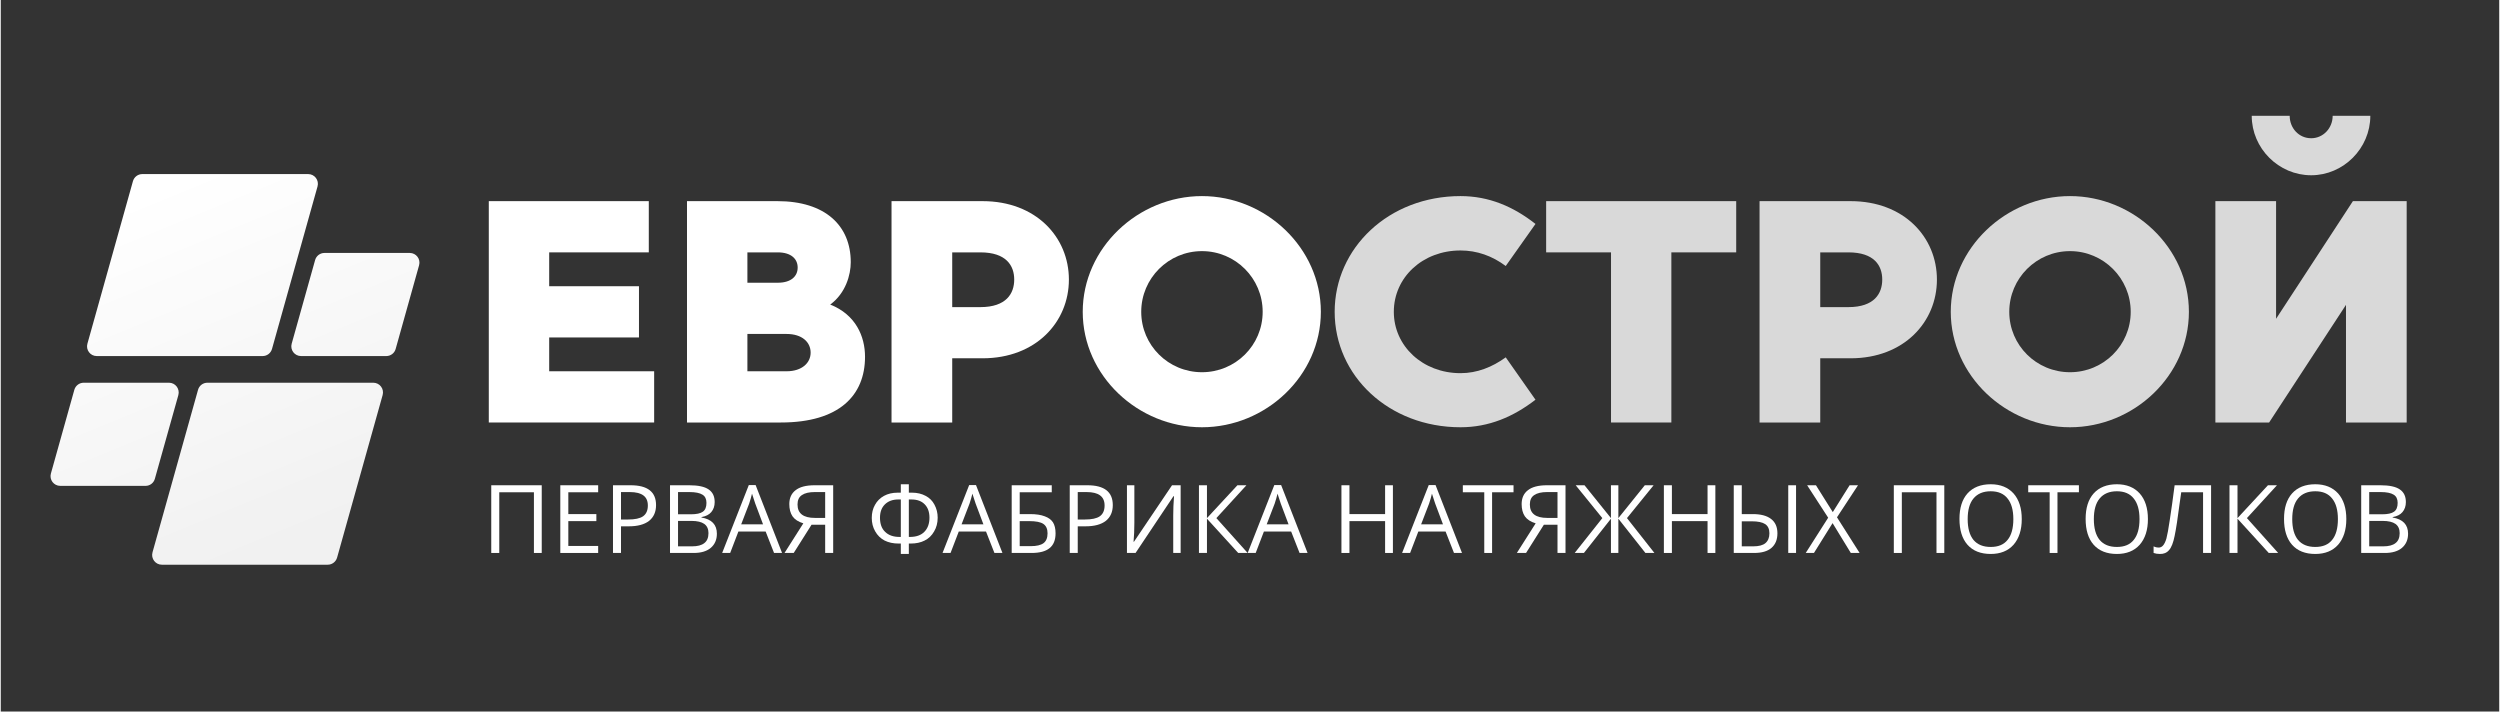
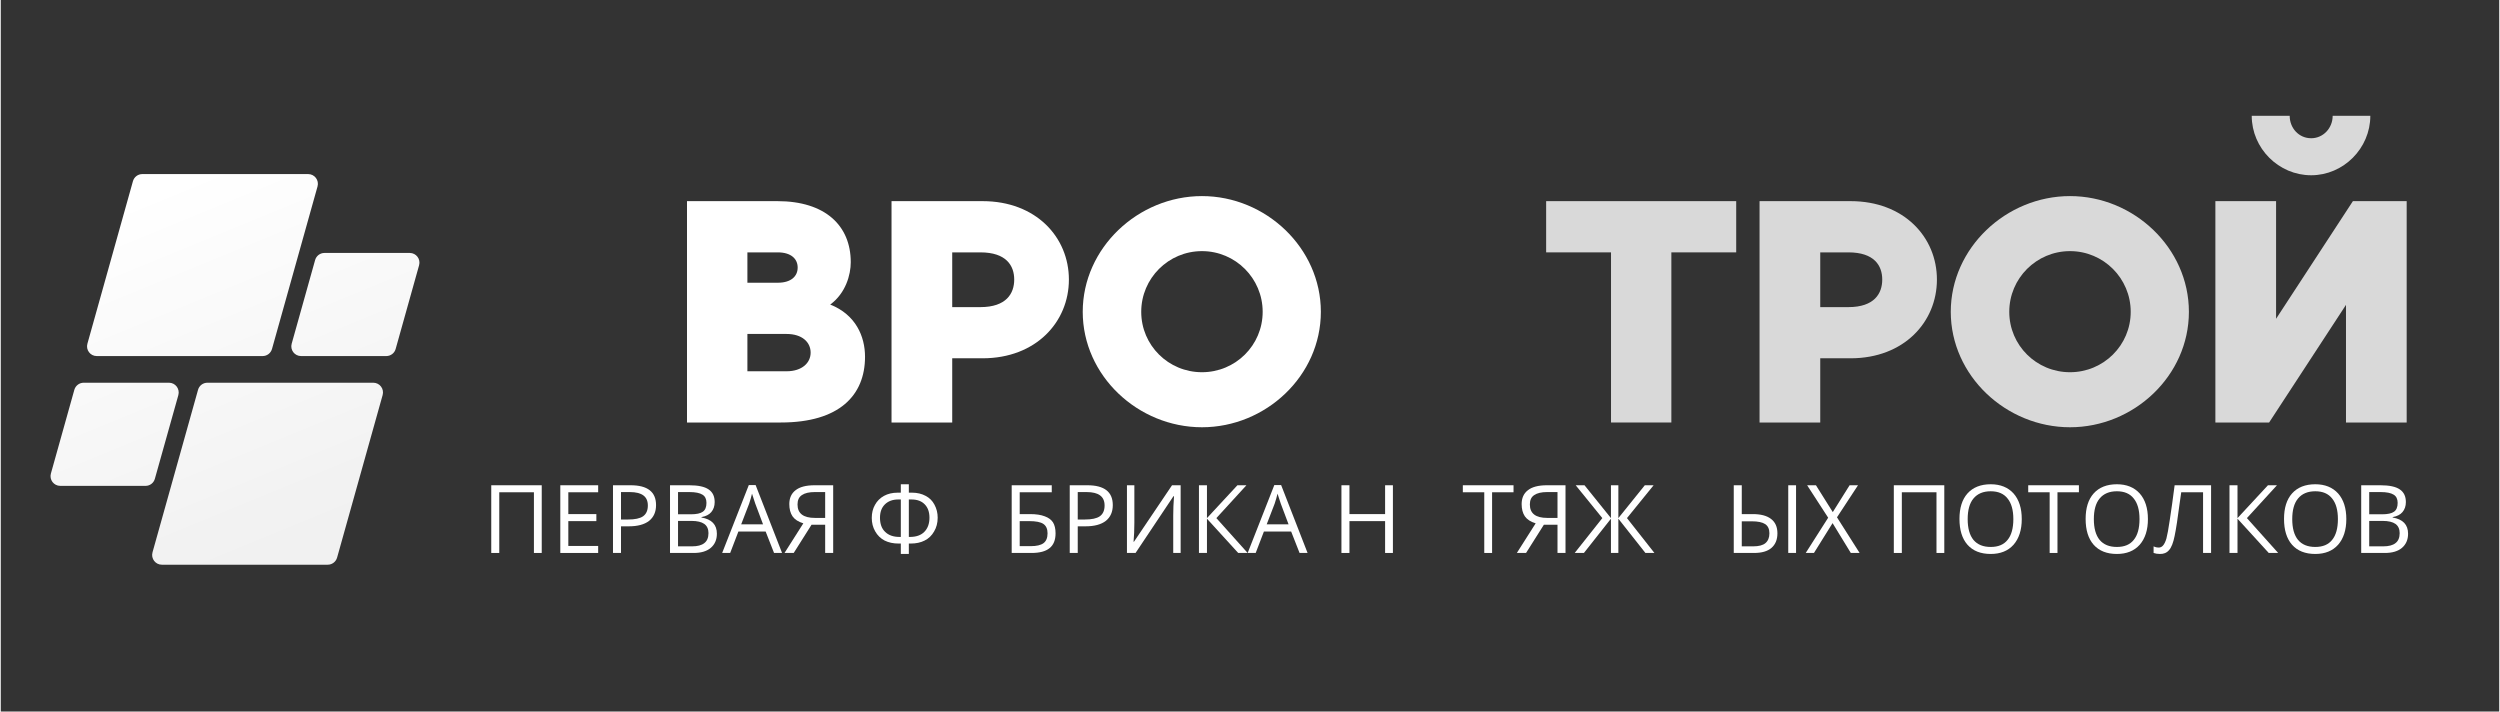
<svg xmlns="http://www.w3.org/2000/svg" width="260" zoomAndPan="magnify" viewBox="0 0 194.88 55.5" height="74" preserveAspectRatio="xMidYMid meet">
  <rect x="0" y="0" width="194.88" height="55.5" fill="#333333" stroke="none" />
  <defs>
    <g />
    <clipPath id="id1">
      <path d="M 3.773 13.574 L 32.762 13.574 L 32.762 44.051 L 3.773 44.051 Z M 3.773 13.574 " clip-rule="nonzero" />
    </clipPath>
    <clipPath id="id2">
      <path d="M 20.426 27.773 L 7.484 27.773 C 6.984 27.773 6.621 27.293 6.758 26.809 L 10.309 14.133 C 10.402 13.805 10.699 13.578 11.039 13.578 L 23.977 13.578 C 24.48 13.578 24.844 14.059 24.707 14.543 L 21.156 27.219 C 21.062 27.547 20.766 27.773 20.426 27.773 Z M 12.02 37.344 L 13.852 30.816 C 13.984 30.332 13.621 29.852 13.121 29.852 L 6.469 29.852 C 6.129 29.852 5.832 30.078 5.738 30.406 L 3.91 36.934 C 3.773 37.418 4.137 37.898 4.641 37.898 L 11.293 37.898 C 11.633 37.898 11.93 37.672 12.02 37.344 Z M 15.387 30.406 L 11.836 43.082 C 11.699 43.566 12.062 44.047 12.562 44.047 L 25.504 44.047 C 25.844 44.047 26.141 43.82 26.234 43.492 L 29.785 30.816 C 29.922 30.332 29.559 29.852 29.055 29.852 L 16.117 29.852 C 15.777 29.852 15.477 30.078 15.387 30.406 Z M 24.52 20.281 L 22.691 26.809 C 22.555 27.293 22.918 27.773 23.422 27.773 L 30.07 27.773 C 30.41 27.773 30.711 27.547 30.801 27.219 L 32.629 20.691 C 32.766 20.207 32.402 19.73 31.902 19.73 L 25.25 19.73 C 24.91 19.73 24.613 19.953 24.52 20.281 Z M 24.52 20.281 " clip-rule="nonzero" />
    </clipPath>
    <linearGradient x1="114.296" gradientTransform="matrix(0.061, 0, 0, 0.061, 3.882, 13.579)" y1="-47.634" x2="358.611" gradientUnits="userSpaceOnUse" y2="547.607" id="id3">
      <stop stop-opacity="1" stop-color="rgb(100%, 100%, 100%)" offset="0" />
      <stop stop-opacity="1" stop-color="rgb(99.872%, 99.872%, 99.872%)" offset="0.125" />
      <stop stop-opacity="1" stop-color="rgb(99.629%, 99.629%, 99.629%)" offset="0.156" />
      <stop stop-opacity="1" stop-color="rgb(99.399%, 99.399%, 99.399%)" offset="0.188" />
      <stop stop-opacity="1" stop-color="rgb(99.167%, 99.167%, 99.167%)" offset="0.219" />
      <stop stop-opacity="1" stop-color="rgb(98.935%, 98.935%, 98.935%)" offset="0.25" />
      <stop stop-opacity="1" stop-color="rgb(98.703%, 98.703%, 98.703%)" offset="0.281" />
      <stop stop-opacity="1" stop-color="rgb(98.587%, 98.587%, 98.587%)" offset="0.281" />
      <stop stop-opacity="1" stop-color="rgb(98.471%, 98.471%, 98.471%)" offset="0.312" />
      <stop stop-opacity="1" stop-color="rgb(98.239%, 98.239%, 98.239%)" offset="0.344" />
      <stop stop-opacity="1" stop-color="rgb(98.007%, 98.007%, 98.007%)" offset="0.375" />
      <stop stop-opacity="1" stop-color="rgb(97.775%, 97.775%, 97.775%)" offset="0.406" />
      <stop stop-opacity="1" stop-color="rgb(97.543%, 97.543%, 97.543%)" offset="0.438" />
      <stop stop-opacity="1" stop-color="rgb(97.311%, 97.311%, 97.311%)" offset="0.469" />
      <stop stop-opacity="1" stop-color="rgb(97.079%, 97.079%, 97.079%)" offset="0.5" />
      <stop stop-opacity="1" stop-color="rgb(96.848%, 96.848%, 96.848%)" offset="0.531" />
      <stop stop-opacity="1" stop-color="rgb(96.616%, 96.616%, 96.616%)" offset="0.562" />
      <stop stop-opacity="1" stop-color="rgb(96.384%, 96.384%, 96.384%)" offset="0.594" />
      <stop stop-opacity="1" stop-color="rgb(96.152%, 96.152%, 96.152%)" offset="0.625" />
      <stop stop-opacity="1" stop-color="rgb(95.92%, 95.92%, 95.92%)" offset="0.656" />
      <stop stop-opacity="1" stop-color="rgb(95.688%, 95.688%, 95.688%)" offset="0.688" />
      <stop stop-opacity="1" stop-color="rgb(95.456%, 95.456%, 95.456%)" offset="0.719" />
      <stop stop-opacity="1" stop-color="rgb(95.224%, 95.224%, 95.224%)" offset="0.719" />
      <stop stop-opacity="1" stop-color="rgb(95.108%, 95.108%, 95.108%)" offset="0.75" />
      <stop stop-opacity="1" stop-color="rgb(94.992%, 94.992%, 94.992%)" offset="0.781" />
      <stop stop-opacity="1" stop-color="rgb(94.76%, 94.76%, 94.76%)" offset="0.812" />
      <stop stop-opacity="1" stop-color="rgb(94.571%, 94.571%, 94.571%)" offset="0.875" />
      <stop stop-opacity="1" stop-color="rgb(94.499%, 94.499%, 94.499%)" offset="1" />
    </linearGradient>
  </defs>
  <g fill="#ffffff" fill-opacity="1">
    <g transform="translate(36.339, 32.955)">
      <g>
-         <path d="M 6.438 -3.996 L 6.438 -6.633 L 13.441 -6.633 L 13.441 -10.629 L 6.438 -10.629 L 6.438 -13.27 L 14.207 -13.27 L 14.207 -17.266 L 1.727 -17.266 L 1.727 0 L 14.625 0 L 14.625 -3.996 Z M 6.438 -3.996 " />
-       </g>
+         </g>
    </g>
  </g>
  <g fill="#ffffff" fill-opacity="1">
    <g transform="translate(51.799, 32.955)">
      <g>
        <path d="M 12.898 -9.199 C 14.105 -10.086 14.5 -11.516 14.5 -12.504 C 14.5 -15.363 12.504 -17.266 8.781 -17.266 L 1.727 -17.266 L 1.727 0 L 9.051 0 C 13.613 0 15.613 -2.121 15.613 -5.129 C 15.613 -6.707 14.895 -8.41 12.898 -9.199 Z M 8.805 -13.27 C 9.863 -13.27 10.359 -12.75 10.359 -12.086 C 10.359 -11.418 9.863 -10.902 8.805 -10.902 L 6.438 -10.902 L 6.438 -13.27 Z M 9.496 -3.996 L 6.438 -3.996 L 6.438 -6.906 L 9.496 -6.906 C 10.703 -6.906 11.371 -6.266 11.371 -5.449 C 11.371 -4.66 10.703 -3.996 9.496 -3.996 Z M 9.496 -3.996 " />
      </g>
    </g>
  </g>
  <g fill="#ffffff" fill-opacity="1">
    <g transform="translate(67.752, 32.955)">
      <g>
        <path d="M 8.828 -17.266 L 1.727 -17.266 L 1.727 0 L 6.461 0 L 6.461 -5.008 L 8.828 -5.008 C 12.996 -5.008 15.562 -7.844 15.562 -11.148 C 15.562 -14.453 12.996 -17.266 8.828 -17.266 Z M 8.656 -9 L 6.461 -9 L 6.461 -13.27 L 8.656 -13.27 C 10.68 -13.27 11.297 -12.234 11.297 -11.148 C 11.297 -10.062 10.68 -9 8.656 -9 Z M 8.656 -9 " />
      </g>
    </g>
  </g>
  <g fill="#ffffff" fill-opacity="1">
    <g transform="translate(83.655, 32.955)">
      <g>
        <path d="M 10.039 -17.66 C 5.055 -17.66 0.738 -13.613 0.738 -8.633 C 0.738 -3.648 5.055 0.371 10.039 0.371 C 15.02 0.371 19.312 -3.648 19.312 -8.633 C 19.312 -13.613 15.02 -17.66 10.039 -17.66 Z M 10.039 -3.922 C 7.422 -3.922 5.301 -6.02 5.301 -8.633 C 5.301 -11.246 7.422 -13.367 10.039 -13.367 C 12.652 -13.367 14.773 -11.246 14.773 -8.633 C 14.773 -6.02 12.652 -3.922 10.039 -3.922 Z M 10.039 -3.922 " />
      </g>
    </g>
  </g>
  <g fill="#d9d9d9" fill-opacity="1">
    <g transform="translate(103.306, 32.955)">
      <g>
-         <path d="M 10.555 -3.848 C 7.598 -3.848 5.352 -5.969 5.352 -8.633 C 5.352 -11.32 7.598 -13.418 10.555 -13.418 C 11.84 -13.418 13.023 -12.996 14.082 -12.207 L 16.402 -15.488 C 14.676 -16.844 12.773 -17.66 10.555 -17.66 C 4.957 -17.66 0.738 -13.613 0.738 -8.633 C 0.738 -3.648 4.957 0.371 10.555 0.371 C 12.773 0.371 14.676 -0.445 16.402 -1.777 L 14.082 -5.082 C 13.023 -4.316 11.84 -3.848 10.555 -3.848 Z M 10.555 -3.848 " />
-       </g>
+         </g>
    </g>
  </g>
  <g fill="#d9d9d9" fill-opacity="1">
    <g transform="translate(120.048, 32.955)">
      <g>
        <path d="M 15.316 -17.266 L 0.492 -17.266 L 0.492 -13.27 L 5.551 -13.27 L 5.551 0 L 10.258 0 L 10.258 -13.27 L 15.316 -13.27 Z M 15.316 -17.266 " />
      </g>
    </g>
  </g>
  <g fill="#d9d9d9" fill-opacity="1">
    <g transform="translate(135.458, 32.955)">
      <g>
        <path d="M 8.828 -17.266 L 1.727 -17.266 L 1.727 0 L 6.461 0 L 6.461 -5.008 L 8.828 -5.008 C 12.996 -5.008 15.562 -7.844 15.562 -11.148 C 15.562 -14.453 12.996 -17.266 8.828 -17.266 Z M 8.656 -9 L 6.461 -9 L 6.461 -13.27 L 8.656 -13.27 C 10.68 -13.27 11.297 -12.234 11.297 -11.148 C 11.297 -10.062 10.68 -9 8.656 -9 Z M 8.656 -9 " />
      </g>
    </g>
  </g>
  <g fill="#d9d9d9" fill-opacity="1">
    <g transform="translate(151.362, 32.955)">
      <g>
        <path d="M 10.039 -17.66 C 5.055 -17.66 0.738 -13.613 0.738 -8.633 C 0.738 -3.648 5.055 0.371 10.039 0.371 C 15.02 0.371 19.312 -3.648 19.312 -8.633 C 19.312 -13.613 15.02 -17.66 10.039 -17.66 Z M 10.039 -3.922 C 7.422 -3.922 5.301 -6.02 5.301 -8.633 C 5.301 -11.246 7.422 -13.367 10.039 -13.367 C 12.652 -13.367 14.773 -11.246 14.773 -8.633 C 14.773 -6.02 12.652 -3.922 10.039 -3.922 Z M 10.039 -3.922 " />
      </g>
    </g>
  </g>
  <g fill="#d9d9d9" fill-opacity="1">
    <g transform="translate(171.013, 32.955)">
      <g>
        <path d="M 9.199 -22.172 C 8.238 -22.172 7.523 -22.961 7.523 -23.922 L 4.562 -23.922 C 4.562 -21.383 6.66 -19.285 9.199 -19.285 C 11.715 -19.285 13.812 -21.383 13.812 -23.922 L 10.875 -23.922 C 10.875 -22.961 10.137 -22.172 9.199 -22.172 Z M 5.918 0 L 11.914 -9.176 L 11.914 0 L 16.648 0 L 16.648 -17.266 L 12.453 -17.266 L 6.461 -8.09 L 6.461 -17.266 L 1.727 -17.266 L 1.727 0 Z M 5.918 0 " />
      </g>
    </g>
  </g>
  <g clip-path="url(#id1)">
    <g clip-path="url(#id2)">
      <path fill="url(#id3)" d="M 3.773 13.578 L 3.773 44.047 L 32.762 44.047 L 32.762 13.578 Z M 3.773 13.578 " fill-rule="nonzero" />
    </g>
  </g>
  <g fill="#ffffff" fill-opacity="1">
    <g transform="translate(37.539, 43.131)">
      <g>
        <path d="M 4.656 0 L 4.047 0 L 4.047 -4.734 L 1.344 -4.734 L 1.344 0 L 0.719 0 L 0.719 -5.281 L 4.656 -5.281 Z M 4.656 0 " />
      </g>
    </g>
    <g transform="translate(42.925, 43.131)">
      <g>
        <path d="M 3.672 0 L 0.719 0 L 0.719 -5.281 L 3.672 -5.281 L 3.672 -4.734 L 1.344 -4.734 L 1.344 -3.031 L 3.531 -3.031 L 3.531 -2.484 L 1.344 -2.484 L 1.344 -0.547 L 3.672 -0.547 Z M 3.672 0 " />
      </g>
    </g>
    <g transform="translate(47.034, 43.131)">
      <g>
        <path d="M 4.078 -3.734 C 4.078 -3.203 3.895 -2.789 3.531 -2.5 C 3.164 -2.219 2.641 -2.078 1.953 -2.078 L 1.344 -2.078 L 1.344 0 L 0.719 0 L 0.719 -5.281 L 2.094 -5.281 C 3.414 -5.281 4.078 -4.766 4.078 -3.734 Z M 1.344 -2.609 L 1.891 -2.609 C 2.43 -2.609 2.82 -2.691 3.062 -2.859 C 3.312 -3.035 3.438 -3.316 3.438 -3.703 C 3.438 -4.055 3.32 -4.316 3.094 -4.484 C 2.863 -4.66 2.508 -4.75 2.031 -4.75 L 1.344 -4.75 Z M 1.344 -2.609 " />
      </g>
    </g>
    <g transform="translate(51.482, 43.131)">
      <g>
        <path d="M 0.719 -5.281 L 2.219 -5.281 C 2.914 -5.281 3.422 -5.172 3.734 -4.953 C 4.047 -4.742 4.203 -4.414 4.203 -3.969 C 4.203 -3.656 4.113 -3.395 3.938 -3.188 C 3.77 -2.988 3.516 -2.859 3.172 -2.797 L 3.172 -2.766 C 3.973 -2.629 4.375 -2.207 4.375 -1.5 C 4.375 -1.031 4.211 -0.66 3.891 -0.391 C 3.578 -0.129 3.133 0 2.562 0 L 0.719 0 Z M 1.344 -3.016 L 2.344 -3.016 C 2.781 -3.016 3.094 -3.082 3.281 -3.219 C 3.469 -3.352 3.562 -3.582 3.562 -3.906 C 3.562 -4.207 3.457 -4.422 3.25 -4.547 C 3.039 -4.68 2.703 -4.75 2.234 -4.75 L 1.344 -4.75 Z M 1.344 -2.5 L 1.344 -0.516 L 2.438 -0.516 C 2.863 -0.516 3.18 -0.598 3.391 -0.766 C 3.609 -0.93 3.719 -1.191 3.719 -1.547 C 3.719 -1.867 3.609 -2.109 3.391 -2.266 C 3.172 -2.422 2.836 -2.5 2.391 -2.5 Z M 1.344 -2.5 " />
      </g>
    </g>
    <g transform="translate(56.269, 43.131)">
      <g>
        <path d="M 4.047 0 L 3.391 -1.672 L 1.266 -1.672 L 0.625 0 L 0 0 L 2.078 -5.297 L 2.609 -5.297 L 4.672 0 Z M 3.188 -2.234 L 2.578 -3.859 C 2.504 -4.066 2.422 -4.32 2.328 -4.625 C 2.273 -4.395 2.203 -4.141 2.109 -3.859 L 1.484 -2.234 Z M 3.188 -2.234 " />
      </g>
    </g>
    <g transform="translate(60.944, 43.131)">
      <g>
        <path d="M 2.297 -2.203 L 0.906 0 L 0.188 0 L 1.656 -2.312 C 1.27 -2.426 0.988 -2.609 0.812 -2.859 C 0.645 -3.109 0.562 -3.426 0.562 -3.812 C 0.562 -4.281 0.723 -4.641 1.047 -4.891 C 1.367 -5.148 1.863 -5.281 2.531 -5.281 L 3.984 -5.281 L 3.984 0 L 3.359 0 L 3.359 -2.203 Z M 3.359 -4.75 L 2.547 -4.75 C 2.109 -4.75 1.773 -4.672 1.547 -4.516 C 1.316 -4.367 1.203 -4.125 1.203 -3.781 C 1.203 -3.082 1.656 -2.734 2.562 -2.734 L 3.359 -2.734 Z M 3.359 -4.75 " />
      </g>
    </g>
    <g transform="translate(65.644, 43.131)">
      <g />
    </g>
    <g transform="translate(67.563, 43.131)">
      <g>
        <path d="M 2.641 -5.359 L 3.266 -5.359 L 3.266 -4.703 L 3.516 -4.703 C 3.922 -4.703 4.273 -4.617 4.578 -4.453 C 4.879 -4.297 5.109 -4.066 5.266 -3.766 C 5.43 -3.461 5.516 -3.125 5.516 -2.75 C 5.516 -2.344 5.422 -1.984 5.234 -1.672 C 5.055 -1.359 4.812 -1.125 4.5 -0.969 C 4.195 -0.812 3.832 -0.734 3.406 -0.734 L 3.266 -0.734 L 3.266 0.078 L 2.641 0.078 L 2.641 -0.734 L 2.469 -0.734 C 2.051 -0.734 1.688 -0.812 1.375 -0.969 C 1.062 -1.133 0.816 -1.375 0.641 -1.688 C 0.461 -2 0.375 -2.348 0.375 -2.734 C 0.375 -3.117 0.457 -3.457 0.625 -3.75 C 0.789 -4.051 1.023 -4.285 1.328 -4.453 C 1.629 -4.617 1.984 -4.703 2.391 -4.703 L 2.641 -4.703 Z M 3.266 -1.25 L 3.344 -1.25 C 3.832 -1.25 4.207 -1.379 4.469 -1.641 C 4.738 -1.91 4.875 -2.281 4.875 -2.75 C 4.875 -3.195 4.75 -3.547 4.5 -3.797 C 4.258 -4.047 3.914 -4.172 3.469 -4.172 L 3.266 -4.172 Z M 2.641 -4.172 L 2.438 -4.172 C 2 -4.172 1.648 -4.039 1.391 -3.781 C 1.141 -3.531 1.016 -3.188 1.016 -2.75 C 1.016 -2.27 1.148 -1.898 1.422 -1.641 C 1.691 -1.379 2.066 -1.25 2.547 -1.25 L 2.641 -1.25 Z M 2.641 -4.172 " />
      </g>
    </g>
    <g transform="translate(73.458, 43.131)">
      <g>
-         <path d="M 4.047 0 L 3.391 -1.672 L 1.266 -1.672 L 0.625 0 L 0 0 L 2.078 -5.297 L 2.609 -5.297 L 4.672 0 Z M 3.188 -2.234 L 2.578 -3.859 C 2.504 -4.066 2.422 -4.32 2.328 -4.625 C 2.273 -4.395 2.203 -4.141 2.109 -3.859 L 1.484 -2.234 Z M 3.188 -2.234 " />
-       </g>
+         </g>
    </g>
    <g transform="translate(78.133, 43.131)">
      <g>
        <path d="M 4.141 -1.531 C 4.141 -1.008 3.984 -0.625 3.672 -0.375 C 3.367 -0.125 2.898 0 2.266 0 L 0.719 0 L 0.719 -5.281 L 3.844 -5.281 L 3.844 -4.734 L 1.344 -4.734 L 1.344 -3.031 L 2.156 -3.031 C 2.625 -3.031 3.004 -2.973 3.297 -2.859 C 3.586 -2.754 3.801 -2.598 3.938 -2.391 C 4.07 -2.18 4.141 -1.895 4.141 -1.531 Z M 1.344 -0.531 L 2.203 -0.531 C 2.66 -0.531 2.992 -0.609 3.203 -0.766 C 3.41 -0.922 3.516 -1.176 3.516 -1.531 C 3.516 -1.875 3.406 -2.117 3.188 -2.266 C 2.977 -2.41 2.609 -2.484 2.078 -2.484 L 1.344 -2.484 Z M 1.344 -0.531 " />
      </g>
    </g>
    <g transform="translate(82.66, 43.131)">
      <g>
-         <path d="M 4.078 -3.734 C 4.078 -3.203 3.895 -2.789 3.531 -2.5 C 3.164 -2.219 2.641 -2.078 1.953 -2.078 L 1.344 -2.078 L 1.344 0 L 0.719 0 L 0.719 -5.281 L 2.094 -5.281 C 3.414 -5.281 4.078 -4.766 4.078 -3.734 Z M 1.344 -2.609 L 1.891 -2.609 C 2.43 -2.609 2.82 -2.691 3.062 -2.859 C 3.312 -3.035 3.438 -3.316 3.438 -3.703 C 3.438 -4.055 3.32 -4.316 3.094 -4.484 C 2.863 -4.66 2.508 -4.75 2.031 -4.75 L 1.344 -4.75 Z M 1.344 -2.609 " />
+         <path d="M 4.078 -3.734 C 4.078 -3.203 3.895 -2.789 3.531 -2.5 C 3.164 -2.219 2.641 -2.078 1.953 -2.078 L 1.344 -2.078 L 1.344 0 L 0.719 0 L 0.719 -5.281 L 2.094 -5.281 C 3.414 -5.281 4.078 -4.766 4.078 -3.734 Z M 1.344 -2.609 L 1.891 -2.609 C 2.43 -2.609 2.82 -2.691 3.062 -2.859 C 3.312 -3.035 3.438 -3.316 3.438 -3.703 C 3.438 -4.055 3.32 -4.316 3.094 -4.484 C 2.863 -4.66 2.508 -4.75 2.031 -4.75 L 1.344 -4.75 M 1.344 -2.609 " />
      </g>
    </g>
    <g transform="translate(87.108, 43.131)">
      <g>
        <path d="M 0.734 -5.281 L 1.312 -5.281 L 1.312 -2.344 C 1.312 -1.801 1.289 -1.312 1.25 -0.875 L 1.281 -0.875 L 4.25 -5.281 L 4.922 -5.281 L 4.922 0 L 4.344 0 L 4.344 -2.906 C 4.344 -3.383 4.363 -3.891 4.406 -4.422 L 4.359 -4.422 L 1.406 0 L 0.734 0 Z M 0.734 -5.281 " />
      </g>
    </g>
    <g transform="translate(92.739, 43.131)">
      <g>
        <path d="M 4.516 0 L 3.781 0 L 1.344 -2.672 L 1.344 0 L 0.719 0 L 0.719 -5.281 L 1.344 -5.281 L 1.344 -2.719 L 3.719 -5.281 L 4.422 -5.281 L 2.078 -2.719 Z M 4.516 0 " />
      </g>
    </g>
    <g transform="translate(97.259, 43.131)">
      <g>
        <path d="M 4.047 0 L 3.391 -1.672 L 1.266 -1.672 L 0.625 0 L 0 0 L 2.078 -5.297 L 2.609 -5.297 L 4.672 0 Z M 3.188 -2.234 L 2.578 -3.859 C 2.504 -4.066 2.422 -4.32 2.328 -4.625 C 2.273 -4.395 2.203 -4.141 2.109 -3.859 L 1.484 -2.234 Z M 3.188 -2.234 " />
      </g>
    </g>
    <g transform="translate(101.934, 43.131)">
      <g />
    </g>
    <g transform="translate(103.853, 43.131)">
      <g>
        <path d="M 4.734 0 L 4.125 0 L 4.125 -2.484 L 1.344 -2.484 L 1.344 0 L 0.719 0 L 0.719 -5.281 L 1.344 -5.281 L 1.344 -3.031 L 4.125 -3.031 L 4.125 -5.281 L 4.734 -5.281 Z M 4.734 0 " />
      </g>
    </g>
    <g transform="translate(109.304, 43.131)">
      <g>
-         <path d="M 4.047 0 L 3.391 -1.672 L 1.266 -1.672 L 0.625 0 L 0 0 L 2.078 -5.297 L 2.609 -5.297 L 4.672 0 Z M 3.188 -2.234 L 2.578 -3.859 C 2.504 -4.066 2.422 -4.32 2.328 -4.625 C 2.273 -4.395 2.203 -4.141 2.109 -3.859 L 1.484 -2.234 Z M 3.188 -2.234 " />
-       </g>
+         </g>
    </g>
    <g transform="translate(113.979, 43.131)">
      <g>
        <path d="M 2.344 0 L 1.734 0 L 1.734 -4.734 L 0.062 -4.734 L 0.062 -5.281 L 4.016 -5.281 L 4.016 -4.734 L 2.344 -4.734 Z M 2.344 0 " />
      </g>
    </g>
    <g transform="translate(118.066, 43.131)">
      <g>
        <path d="M 2.297 -2.203 L 0.906 0 L 0.188 0 L 1.656 -2.312 C 1.27 -2.426 0.988 -2.609 0.812 -2.859 C 0.645 -3.109 0.562 -3.426 0.562 -3.812 C 0.562 -4.281 0.723 -4.641 1.047 -4.891 C 1.367 -5.148 1.863 -5.281 2.531 -5.281 L 3.984 -5.281 L 3.984 0 L 3.359 0 L 3.359 -2.203 Z M 3.359 -4.75 L 2.547 -4.75 C 2.109 -4.75 1.773 -4.672 1.547 -4.516 C 1.316 -4.367 1.203 -4.125 1.203 -3.781 C 1.203 -3.082 1.656 -2.734 2.562 -2.734 L 3.359 -2.734 Z M 3.359 -4.75 " />
      </g>
    </g>
    <g transform="translate(122.766, 43.131)">
      <g>
        <path d="M 2.156 -2.719 L 0.078 -5.281 L 0.766 -5.281 L 2.828 -2.719 L 2.828 -5.281 L 3.406 -5.281 L 3.406 -2.719 L 5.469 -5.281 L 6.156 -5.281 L 4.078 -2.719 L 6.219 0 L 5.516 0 L 3.406 -2.672 L 3.406 0 L 2.828 0 L 2.828 -2.672 L 0.719 0 L 0 0 Z M 2.156 -2.719 " />
      </g>
    </g>
    <g transform="translate(129.004, 43.131)">
      <g>
-         <path d="M 4.734 0 L 4.125 0 L 4.125 -2.484 L 1.344 -2.484 L 1.344 0 L 0.719 0 L 0.719 -5.281 L 1.344 -5.281 L 1.344 -3.031 L 4.125 -3.031 L 4.125 -5.281 L 4.734 -5.281 Z M 4.734 0 " />
-       </g>
+         </g>
    </g>
    <g transform="translate(134.454, 43.131)">
      <g>
        <path d="M 0.719 0 L 0.719 -5.281 L 1.344 -5.281 L 1.344 -3.031 L 2.203 -3.031 C 2.828 -3.031 3.301 -2.906 3.625 -2.656 C 3.957 -2.406 4.125 -2.031 4.125 -1.531 C 4.125 -1.039 3.969 -0.66 3.656 -0.391 C 3.352 -0.129 2.898 0 2.297 0 Z M 1.344 -0.516 L 2.234 -0.516 C 2.672 -0.516 2.988 -0.598 3.188 -0.766 C 3.395 -0.941 3.5 -1.195 3.5 -1.531 C 3.5 -1.863 3.391 -2.102 3.172 -2.25 C 2.953 -2.395 2.602 -2.469 2.125 -2.469 L 1.344 -2.469 Z M 5.578 0 L 4.969 0 L 4.969 -5.281 L 5.578 -5.281 Z M 5.578 0 " />
      </g>
    </g>
    <g transform="translate(140.756, 43.131)">
      <g>
        <path d="M 4.234 0 L 3.547 0 L 2.125 -2.328 L 0.672 0 L 0.031 0 L 1.781 -2.75 L 0.141 -5.281 L 0.828 -5.281 L 2.141 -3.188 L 3.453 -5.281 L 4.109 -5.281 L 2.469 -2.781 Z M 4.234 0 " />
      </g>
    </g>
    <g transform="translate(145.02, 43.131)">
      <g />
    </g>
    <g transform="translate(146.939, 43.131)">
      <g>
        <path d="M 4.656 0 L 4.047 0 L 4.047 -4.734 L 1.344 -4.734 L 1.344 0 L 0.719 0 L 0.719 -5.281 L 4.656 -5.281 Z M 4.656 0 " />
      </g>
    </g>
    <g transform="translate(152.325, 43.131)">
      <g>
        <path d="M 5.312 -2.641 C 5.312 -1.797 5.098 -1.129 4.672 -0.641 C 4.242 -0.16 3.648 0.078 2.891 0.078 C 2.109 0.078 1.504 -0.16 1.078 -0.641 C 0.66 -1.117 0.453 -1.789 0.453 -2.656 C 0.453 -3.508 0.66 -4.172 1.078 -4.641 C 1.504 -5.117 2.109 -5.359 2.891 -5.359 C 3.648 -5.359 4.242 -5.117 4.672 -4.641 C 5.098 -4.16 5.312 -3.492 5.312 -2.641 Z M 1.094 -2.641 C 1.094 -1.93 1.242 -1.391 1.547 -1.016 C 1.859 -0.648 2.305 -0.469 2.891 -0.469 C 3.473 -0.469 3.91 -0.648 4.203 -1.016 C 4.504 -1.379 4.656 -1.922 4.656 -2.641 C 4.656 -3.348 4.504 -3.883 4.203 -4.25 C 3.91 -4.625 3.473 -4.812 2.891 -4.812 C 2.305 -4.812 1.859 -4.625 1.547 -4.25 C 1.242 -3.883 1.094 -3.348 1.094 -2.641 Z M 1.094 -2.641 " />
      </g>
    </g>
    <g transform="translate(158.079, 43.131)">
      <g>
        <path d="M 2.344 0 L 1.734 0 L 1.734 -4.734 L 0.062 -4.734 L 0.062 -5.281 L 4.016 -5.281 L 4.016 -4.734 L 2.344 -4.734 Z M 2.344 0 " />
      </g>
    </g>
    <g transform="translate(162.166, 43.131)">
      <g>
        <path d="M 5.312 -2.641 C 5.312 -1.797 5.098 -1.129 4.672 -0.641 C 4.242 -0.16 3.648 0.078 2.891 0.078 C 2.109 0.078 1.504 -0.16 1.078 -0.641 C 0.66 -1.117 0.453 -1.789 0.453 -2.656 C 0.453 -3.508 0.66 -4.172 1.078 -4.641 C 1.504 -5.117 2.109 -5.359 2.891 -5.359 C 3.648 -5.359 4.242 -5.117 4.672 -4.641 C 5.098 -4.16 5.312 -3.492 5.312 -2.641 Z M 1.094 -2.641 C 1.094 -1.93 1.242 -1.391 1.547 -1.016 C 1.859 -0.648 2.305 -0.469 2.891 -0.469 C 3.473 -0.469 3.91 -0.648 4.203 -1.016 C 4.504 -1.379 4.656 -1.922 4.656 -2.641 C 4.656 -3.348 4.504 -3.883 4.203 -4.25 C 3.91 -4.625 3.473 -4.812 2.891 -4.812 C 2.305 -4.812 1.859 -4.625 1.547 -4.25 C 1.242 -3.883 1.094 -3.348 1.094 -2.641 Z M 1.094 -2.641 " />
      </g>
    </g>
    <g transform="translate(167.92, 43.131)">
      <g>
        <path d="M 4.484 0 L 3.859 0 L 3.859 -4.734 L 2.156 -4.734 L 2.031 -3.859 C 1.883 -2.711 1.754 -1.867 1.641 -1.328 C 1.535 -0.797 1.391 -0.426 1.203 -0.219 C 1.023 -0.008 0.785 0.086 0.484 0.078 C 0.305 0.078 0.145 0.051 0 0 L 0 -0.516 C 0.125 -0.453 0.258 -0.422 0.406 -0.422 C 0.531 -0.422 0.641 -0.473 0.734 -0.578 C 0.836 -0.691 0.926 -0.875 1 -1.125 C 1.07 -1.383 1.16 -1.875 1.266 -2.594 C 1.379 -3.32 1.504 -4.219 1.641 -5.281 L 4.484 -5.281 Z M 4.484 0 " />
      </g>
    </g>
    <g transform="translate(173.121, 43.131)">
      <g>
        <path d="M 4.516 0 L 3.781 0 L 1.344 -2.672 L 1.344 0 L 0.719 0 L 0.719 -5.281 L 1.344 -5.281 L 1.344 -2.719 L 3.719 -5.281 L 4.422 -5.281 L 2.078 -2.719 Z M 4.516 0 " />
      </g>
    </g>
    <g transform="translate(177.641, 43.131)">
      <g>
        <path d="M 5.312 -2.641 C 5.312 -1.797 5.098 -1.129 4.672 -0.641 C 4.242 -0.16 3.648 0.078 2.891 0.078 C 2.109 0.078 1.504 -0.16 1.078 -0.641 C 0.66 -1.117 0.453 -1.789 0.453 -2.656 C 0.453 -3.508 0.66 -4.172 1.078 -4.641 C 1.504 -5.117 2.109 -5.359 2.891 -5.359 C 3.648 -5.359 4.242 -5.117 4.672 -4.641 C 5.098 -4.16 5.312 -3.492 5.312 -2.641 Z M 1.094 -2.641 C 1.094 -1.93 1.242 -1.391 1.547 -1.016 C 1.859 -0.648 2.305 -0.469 2.891 -0.469 C 3.473 -0.469 3.91 -0.648 4.203 -1.016 C 4.504 -1.379 4.656 -1.922 4.656 -2.641 C 4.656 -3.348 4.504 -3.883 4.203 -4.25 C 3.91 -4.625 3.473 -4.812 2.891 -4.812 C 2.305 -4.812 1.859 -4.625 1.547 -4.25 C 1.242 -3.883 1.094 -3.348 1.094 -2.641 Z M 1.094 -2.641 " />
      </g>
    </g>
    <g transform="translate(183.395, 43.131)">
      <g>
        <path d="M 0.719 -5.281 L 2.219 -5.281 C 2.914 -5.281 3.422 -5.172 3.734 -4.953 C 4.047 -4.742 4.203 -4.414 4.203 -3.969 C 4.203 -3.656 4.113 -3.395 3.938 -3.188 C 3.77 -2.988 3.516 -2.859 3.172 -2.797 L 3.172 -2.766 C 3.973 -2.629 4.375 -2.207 4.375 -1.5 C 4.375 -1.031 4.211 -0.66 3.891 -0.391 C 3.578 -0.129 3.133 0 2.562 0 L 0.719 0 Z M 1.344 -3.016 L 2.344 -3.016 C 2.781 -3.016 3.094 -3.082 3.281 -3.219 C 3.469 -3.352 3.562 -3.582 3.562 -3.906 C 3.562 -4.207 3.457 -4.422 3.25 -4.547 C 3.039 -4.68 2.703 -4.75 2.234 -4.75 L 1.344 -4.75 Z M 1.344 -2.5 L 1.344 -0.516 L 2.438 -0.516 C 2.863 -0.516 3.18 -0.598 3.391 -0.766 C 3.609 -0.93 3.719 -1.191 3.719 -1.547 C 3.719 -1.867 3.609 -2.109 3.391 -2.266 C 3.172 -2.422 2.836 -2.5 2.391 -2.5 Z M 1.344 -2.5 " />
      </g>
    </g>
  </g>
</svg>